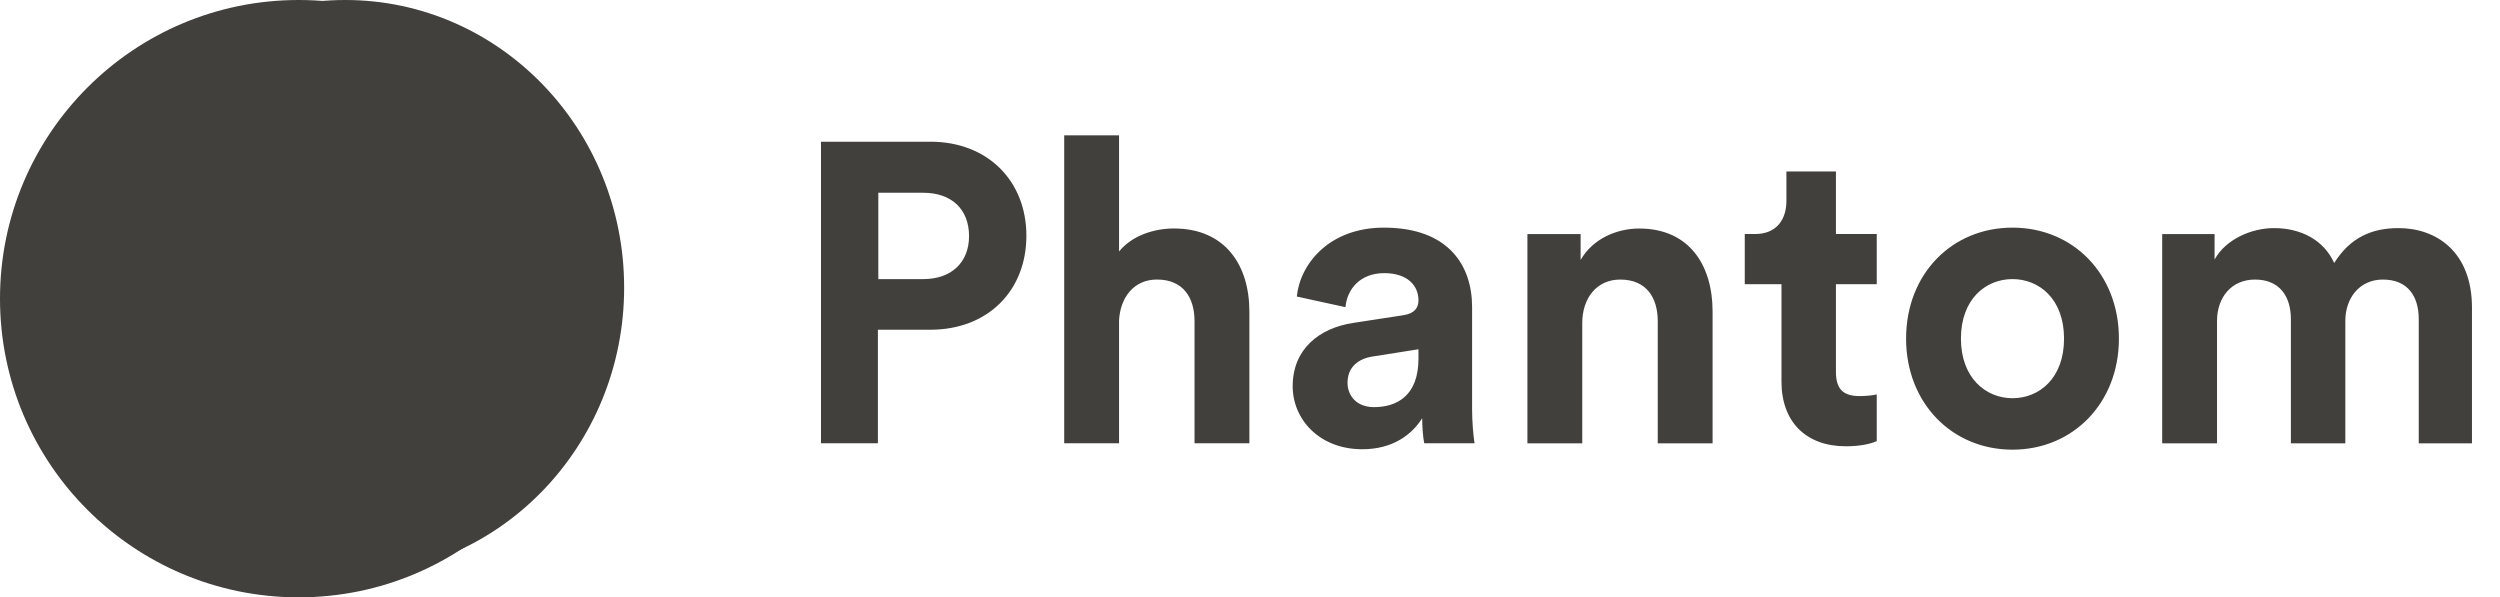
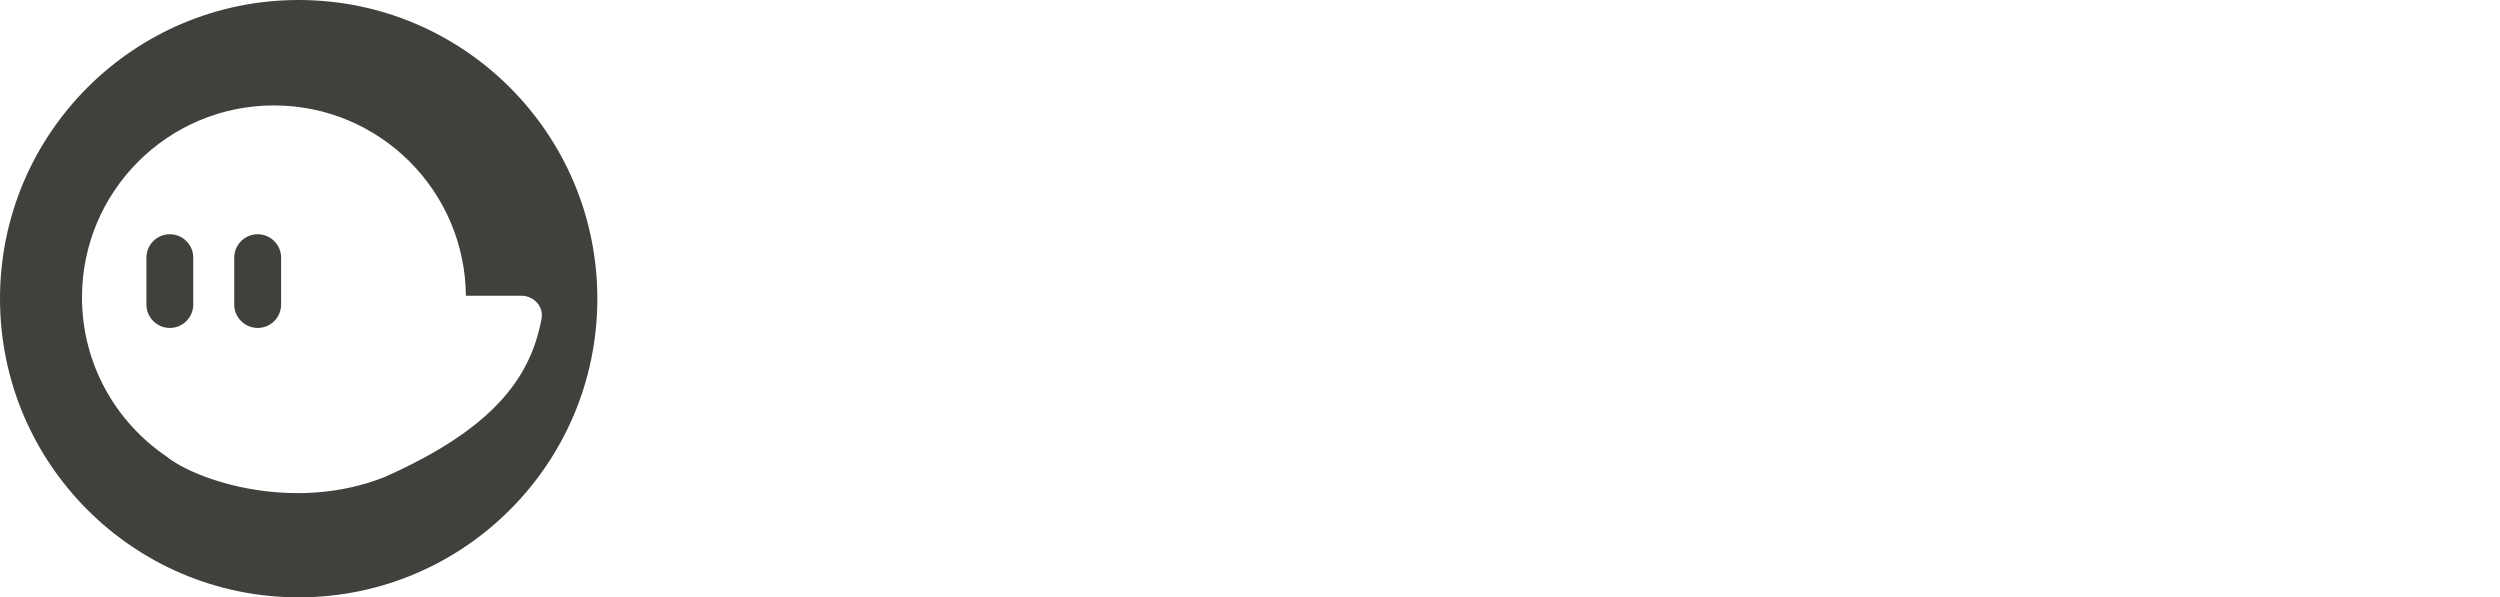
<svg xmlns="http://www.w3.org/2000/svg" width="113" height="27" viewBox="0 0 113 27" fill="none">
  <path fill-rule="evenodd" clip-rule="evenodd" d="M13.5 27C20.956 27 27 20.956 27 13.5C27 6.044 20.956 0 13.5 0C6.044 0 0 6.044 0 13.5C0 20.956 6.044 27 13.5 27ZM3.706 13.441C3.706 16.442 5.23 19.088 7.547 20.646L7.544 20.647C8.868 21.706 13.235 23.192 17.359 21.573C22.373 19.35 23.988 17.023 24.478 14.409C24.582 13.854 24.131 13.368 23.566 13.368H21.058C21.018 8.61 17.149 4.765 12.382 4.765C7.59 4.765 3.706 8.649 3.706 13.441ZM7.676 10.588C7.092 10.588 6.618 11.062 6.618 11.647V13.765C6.618 14.35 7.092 14.823 7.676 14.823C8.261 14.823 8.735 14.35 8.735 13.765V11.647C8.735 11.062 8.261 10.588 7.676 10.588ZM10.588 11.647C10.588 11.062 11.062 10.588 11.647 10.588C12.232 10.588 12.706 11.062 12.706 11.647V13.765C12.706 14.35 12.232 14.823 11.647 14.823C11.062 14.823 10.588 14.35 10.588 13.765V11.647Z" fill="#42403C" />
-   <path d="M39.7 12.616V8.713H41.732C43.018 8.713 43.801 9.462 43.801 10.674C43.801 11.847 43.018 12.616 41.732 12.616H39.7ZM42.049 14.904C44.659 14.904 46.393 13.135 46.393 10.654C46.393 8.193 44.659 6.405 42.049 6.405H37.108V20.037H39.681V14.904H42.049ZM50.581 14.48C50.637 13.442 51.252 12.635 52.296 12.635C53.489 12.635 53.993 13.461 53.993 14.519V20.037H56.472V14.077C56.472 12 55.391 10.327 53.061 10.327C52.184 10.327 51.178 10.635 50.581 11.366V6.117H48.102V20.037H50.581V14.48ZM58.429 17.46C58.429 18.941 59.622 20.306 61.58 20.306C62.94 20.306 63.817 19.652 64.283 18.902C64.283 19.267 64.32 19.787 64.376 20.037H66.65C66.594 19.71 66.539 19.037 66.539 18.537V13.884C66.539 11.981 65.457 10.289 62.549 10.289C60.088 10.289 58.764 11.923 58.615 13.403L60.815 13.884C60.89 13.057 61.486 12.346 62.568 12.346C63.612 12.346 64.115 12.903 64.115 13.576C64.115 13.903 63.947 14.172 63.425 14.249L61.169 14.595C59.641 14.826 58.429 15.768 58.429 17.46ZM62.102 18.402C61.3 18.402 60.908 17.864 60.908 17.306C60.908 16.576 61.412 16.21 62.045 16.114L64.115 15.787V16.21C64.115 17.883 63.145 18.402 62.102 18.402ZM71.518 14.597C71.518 13.501 72.152 12.636 73.233 12.636C74.427 12.636 74.93 13.463 74.93 14.52V20.038H77.409V14.078C77.409 12.001 76.365 10.329 74.091 10.329C73.103 10.329 72.003 10.771 71.444 11.751V10.579H69.039V20.038H71.518V14.597ZM82.984 7.751H80.746V9.078C80.746 9.924 80.299 10.578 79.33 10.578H78.863V12.847H80.523V17.25C80.523 19.076 81.641 20.172 83.431 20.172C84.158 20.172 84.605 20.038 84.829 19.941V17.826C84.699 17.865 84.363 17.903 84.065 17.903C83.356 17.903 82.984 17.634 82.984 16.807V12.847H84.829V10.578H82.984V7.751ZM90.965 17.999C89.753 17.999 88.634 17.076 88.634 15.307C88.634 13.519 89.753 12.615 90.965 12.615C92.177 12.615 93.295 13.519 93.295 15.307C93.295 17.095 92.177 17.999 90.965 17.999ZM90.965 10.289C88.224 10.289 86.155 12.384 86.155 15.307C86.155 18.21 88.224 20.325 90.965 20.325C93.705 20.325 95.775 18.21 95.775 15.307C95.775 12.384 93.705 10.289 90.965 10.289ZM100.21 20.038V14.501C100.21 13.463 100.844 12.636 101.926 12.636C103.045 12.636 103.548 13.405 103.548 14.424V20.038H106.009V14.501C106.009 13.482 106.643 12.636 107.706 12.636C108.843 12.636 109.327 13.405 109.327 14.424V20.038H111.733V13.905C111.733 11.367 110.11 10.31 108.414 10.31C107.202 10.31 106.233 10.733 105.506 11.886C105.039 10.867 104.033 10.31 102.783 10.31C101.777 10.31 100.603 10.809 100.099 11.732V10.579H97.731V20.038H100.21ZM15.605 26C22.567 26 28.211 20.18 28.211 13C28.211 5.82 22.567 0 15.605 0C8.644 0 3 5.82 3 13C3 20.18 8.644 26 15.605 26Z" fill="#42403C" />
</svg>